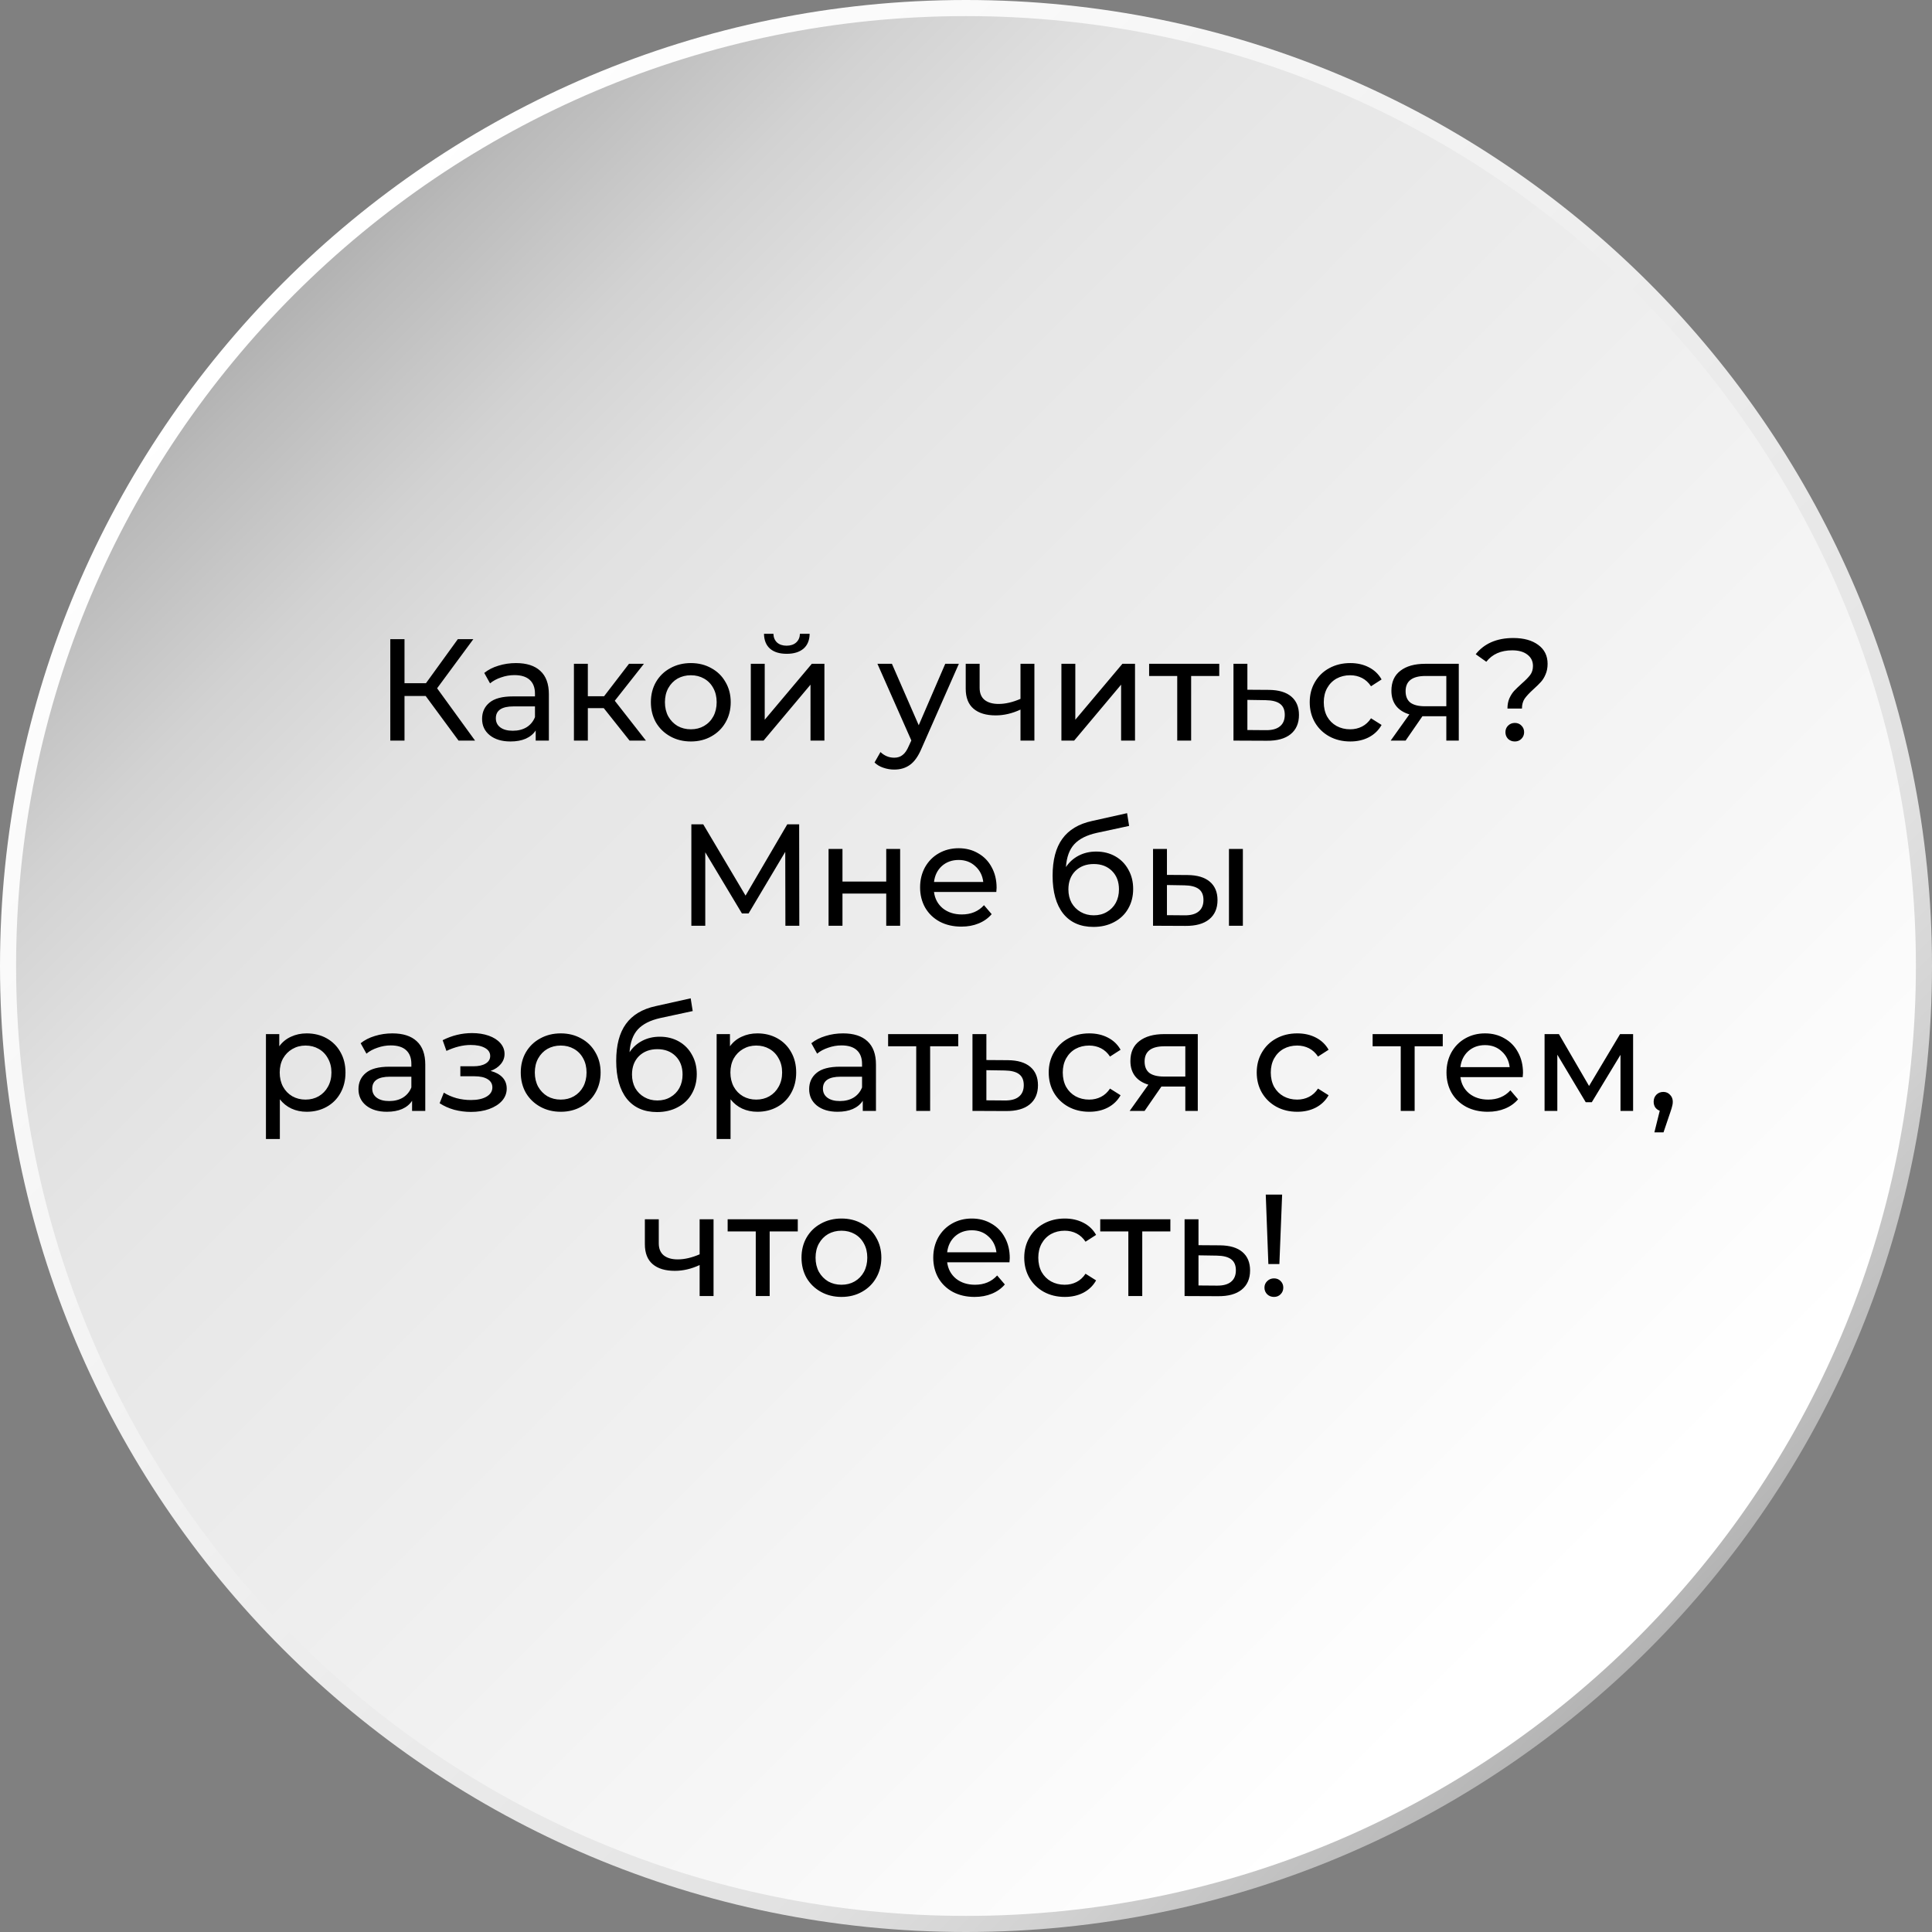
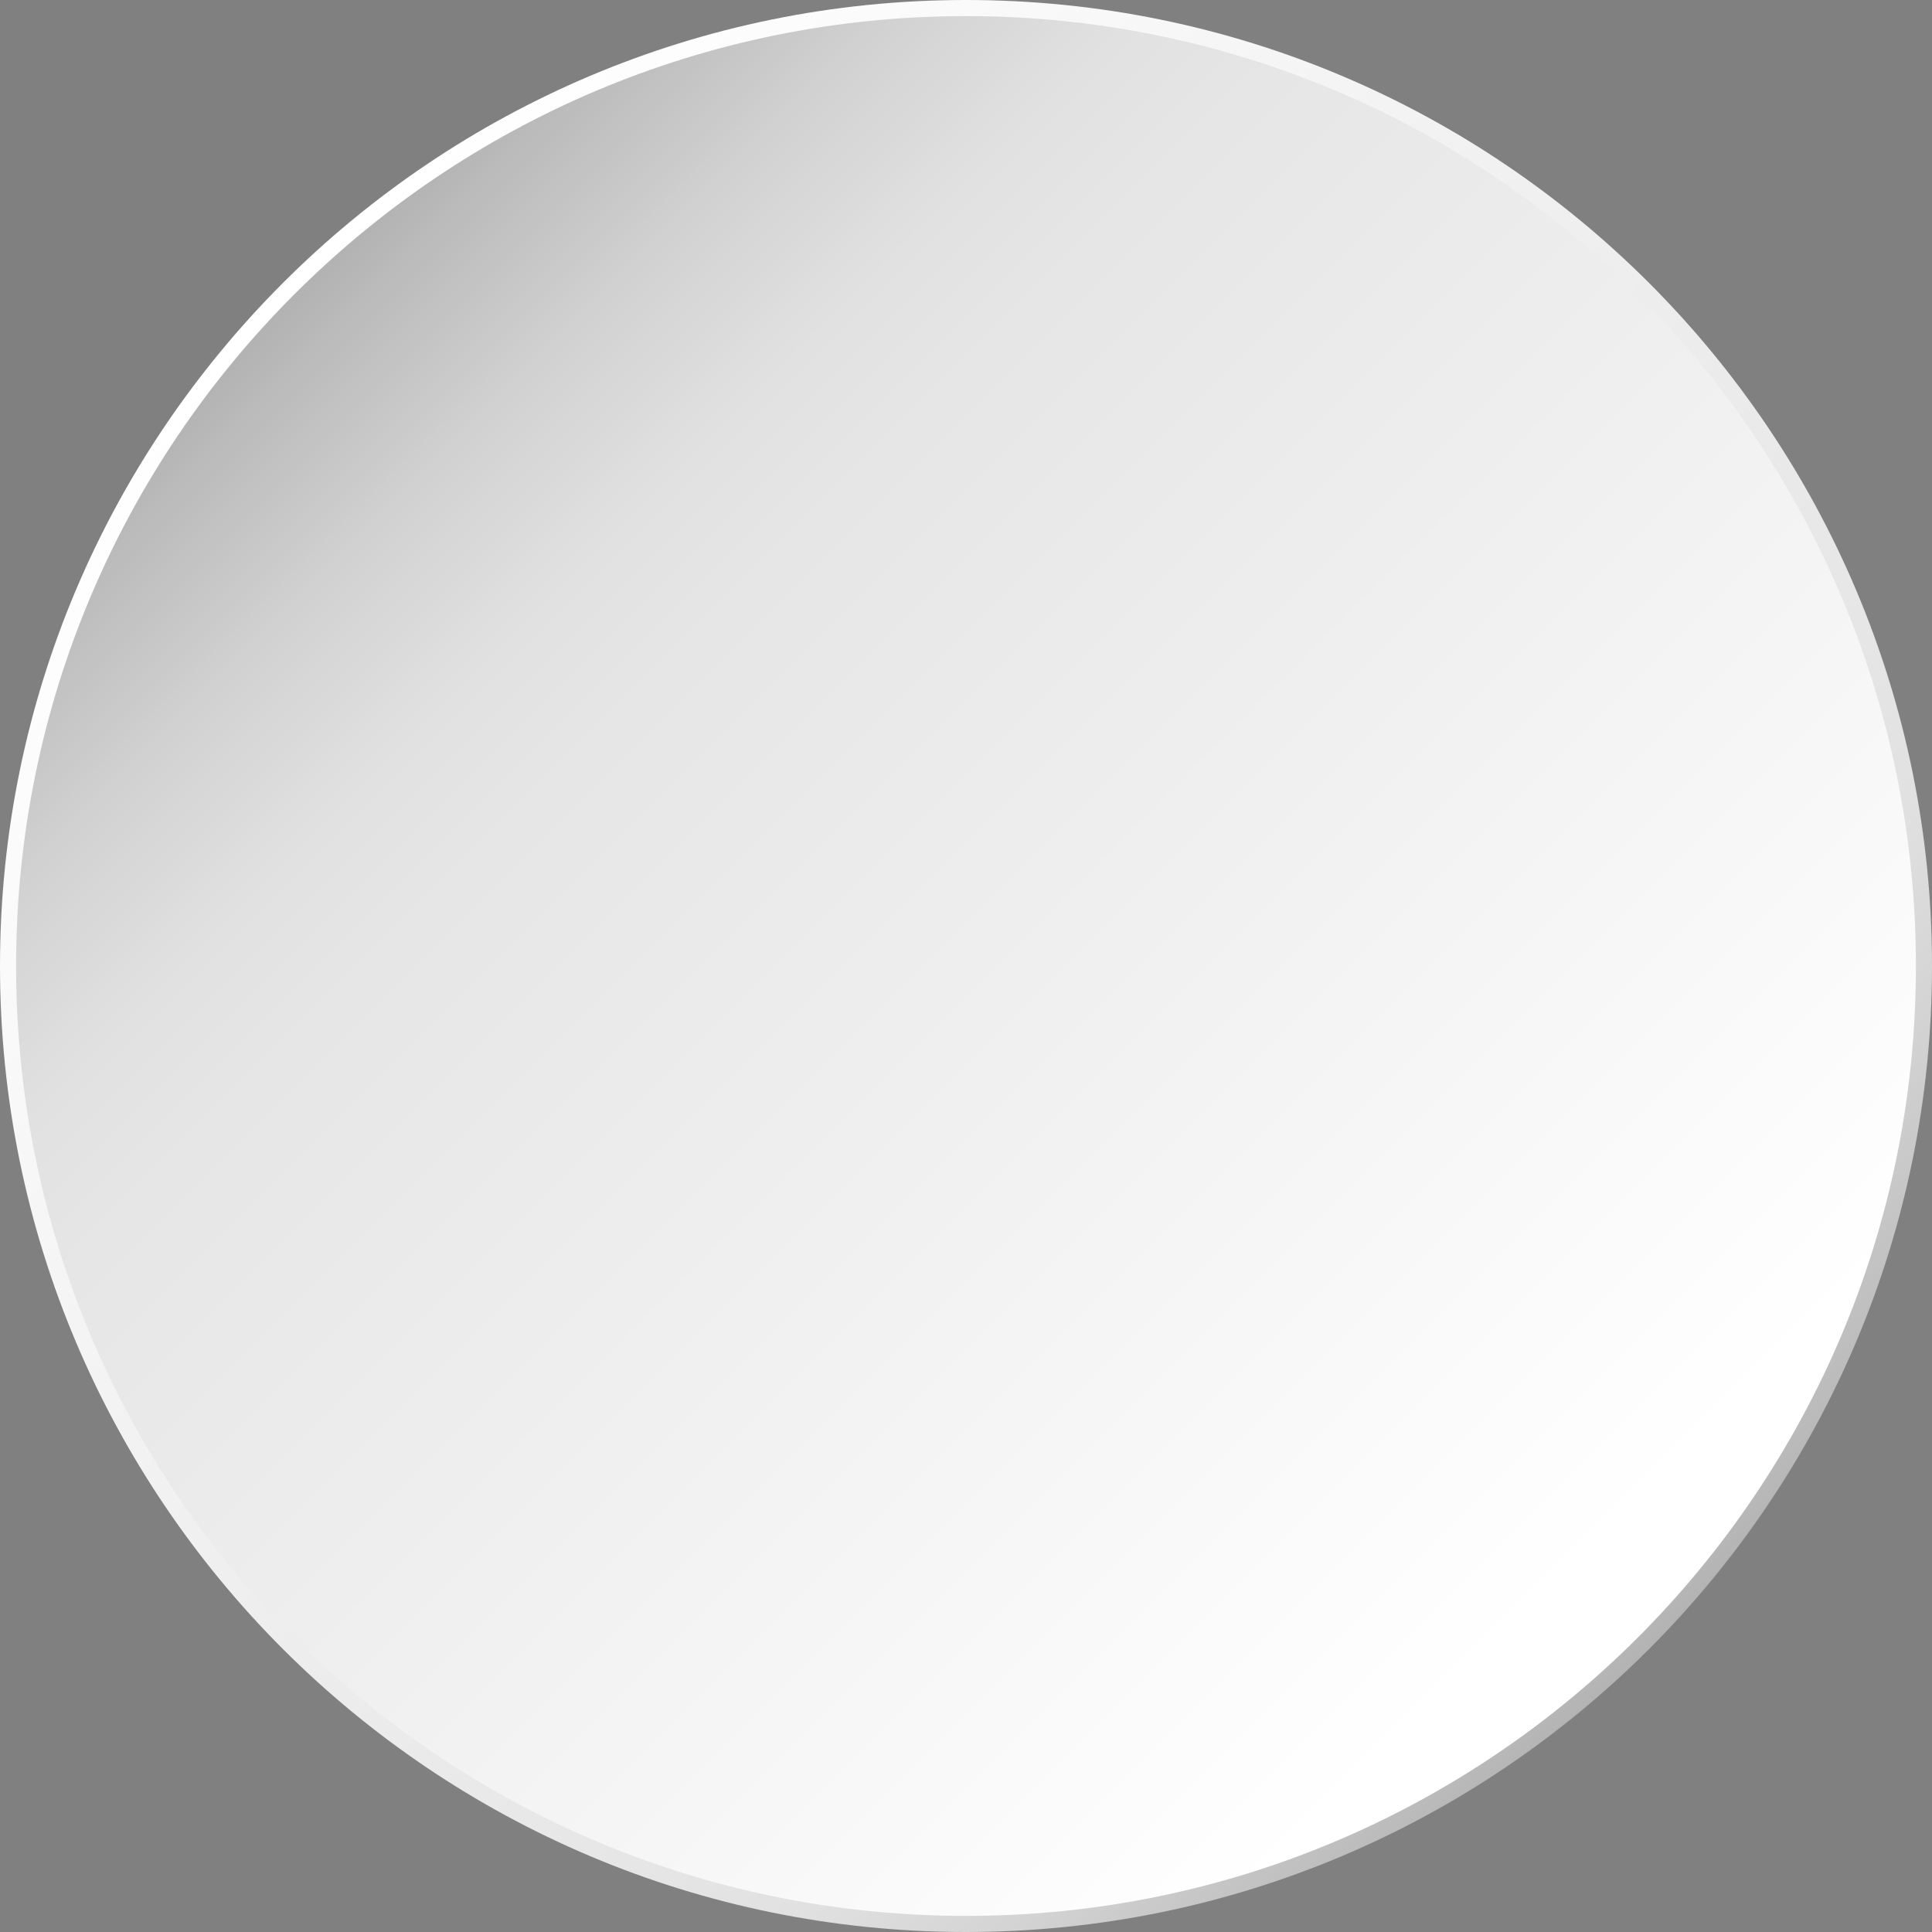
<svg xmlns="http://www.w3.org/2000/svg" width="240" height="240" viewBox="0 0 240 240" fill="none">
  <rect x="0" y="0" width="240" height="240" fill="#808080" stroke="none" />
  <path d="M120 240C186.274 240 240 186.274 240 120C240 53.726 186.274 0 120 0C53.726 0 0 53.726 0 120C0 186.274 53.726 240 120 240Z" fill="url(#paint0_linear_630_473)" />
  <path d="M120 238C185.17 238 238 185.17 238 120C238 54.83 185.17 2 120 2C54.83 2 2 54.83 2 120C2 185.17 54.83 238 120 238Z" fill="url(#paint1_linear_630_473)" />
-   <path d="M52.877 86.456H50.249V92H48.485V79.4H50.249V84.872H52.913L56.873 79.4H58.799L54.299 85.502L59.015 92H56.963L52.877 86.456ZM64.097 82.37C65.418 82.37 66.425 82.694 67.121 83.342C67.829 83.99 68.183 84.956 68.183 86.24V92H66.546V90.74C66.257 91.184 65.844 91.526 65.303 91.766C64.775 91.994 64.145 92.108 63.413 92.108C62.346 92.108 61.487 91.85 60.84 91.334C60.203 90.818 59.886 90.14 59.886 89.3C59.886 88.46 60.191 87.788 60.803 87.284C61.416 86.768 62.388 86.51 63.719 86.51H66.456V86.168C66.456 85.424 66.24 84.854 65.808 84.458C65.376 84.062 64.74 83.864 63.9 83.864C63.336 83.864 62.783 83.96 62.243 84.152C61.703 84.332 61.248 84.578 60.876 84.89L60.156 83.594C60.648 83.198 61.236 82.898 61.919 82.694C62.603 82.478 63.33 82.37 64.097 82.37ZM63.702 90.776C64.362 90.776 64.931 90.632 65.412 90.344C65.891 90.044 66.24 89.624 66.456 89.084V87.752H63.791C62.328 87.752 61.596 88.244 61.596 89.228C61.596 89.708 61.782 90.086 62.154 90.362C62.526 90.638 63.041 90.776 63.702 90.776ZM75.003 87.968H73.023V92H71.295V82.46H73.023V86.492H75.039L78.135 82.46H79.989L76.371 87.05L80.241 92H78.207L75.003 87.968ZM85.823 92.108C84.874 92.108 84.022 91.898 83.266 91.478C82.51 91.058 81.916 90.482 81.484 89.75C81.064 89.006 80.855 88.166 80.855 87.23C80.855 86.294 81.064 85.46 81.484 84.728C81.916 83.984 82.51 83.408 83.266 83C84.022 82.58 84.874 82.37 85.823 82.37C86.77 82.37 87.617 82.58 88.361 83C89.117 83.408 89.704 83.984 90.124 84.728C90.556 85.46 90.772 86.294 90.772 87.23C90.772 88.166 90.556 89.006 90.124 89.75C89.704 90.482 89.117 91.058 88.361 91.478C87.617 91.898 86.77 92.108 85.823 92.108ZM85.823 90.596C86.434 90.596 86.981 90.458 87.46 90.182C87.953 89.894 88.337 89.498 88.612 88.994C88.888 88.478 89.026 87.89 89.026 87.23C89.026 86.57 88.888 85.988 88.612 85.484C88.337 84.968 87.953 84.572 87.46 84.296C86.981 84.02 86.434 83.882 85.823 83.882C85.21 83.882 84.659 84.02 84.166 84.296C83.686 84.572 83.302 84.968 83.014 85.484C82.739 85.988 82.6 86.57 82.6 87.23C82.6 87.89 82.739 88.478 83.014 88.994C83.302 89.498 83.686 89.894 84.166 90.182C84.659 90.458 85.21 90.596 85.823 90.596ZM93.268 82.46H94.996V89.408L100.846 82.46H102.412V92H100.684V85.052L94.852 92H93.268V82.46ZM97.732 81.218C96.844 81.218 96.154 81.008 95.662 80.588C95.17 80.156 94.918 79.538 94.906 78.734H96.076C96.088 79.178 96.238 79.538 96.526 79.814C96.826 80.078 97.222 80.21 97.714 80.21C98.206 80.21 98.602 80.078 98.902 79.814C99.202 79.538 99.358 79.178 99.37 78.734H100.576C100.564 79.538 100.306 80.156 99.802 80.588C99.298 81.008 98.608 81.218 97.732 81.218ZM119.114 82.46L114.488 92.954C114.08 93.926 113.6 94.61 113.048 95.006C112.508 95.402 111.854 95.6 111.086 95.6C110.618 95.6 110.162 95.522 109.718 95.366C109.286 95.222 108.926 95.006 108.638 94.718L109.376 93.422C109.868 93.89 110.438 94.124 111.086 94.124C111.506 94.124 111.854 94.01 112.13 93.782C112.418 93.566 112.676 93.188 112.904 92.648L113.21 91.982L108.998 82.46H110.798L114.128 90.092L117.422 82.46H119.114ZM128.497 82.46V92H126.769V88.148C125.737 88.628 124.711 88.868 123.691 88.868C122.503 88.868 121.585 88.592 120.937 88.04C120.289 87.488 119.965 86.66 119.965 85.556V82.46H121.693V85.448C121.693 86.108 121.897 86.606 122.305 86.942C122.725 87.278 123.307 87.446 124.051 87.446C124.891 87.446 125.797 87.236 126.769 86.816V82.46H128.497ZM131.852 82.46H133.58V89.408L139.43 82.46H140.996V92H139.268V85.052L133.436 92H131.852V82.46ZM151.46 83.972H147.968V92H146.24V83.972H142.748V82.46H151.46V83.972ZM157.637 85.7C158.849 85.712 159.773 85.988 160.409 86.528C161.045 87.068 161.363 87.83 161.363 88.814C161.363 89.846 161.015 90.644 160.319 91.208C159.635 91.76 158.651 92.03 157.367 92.018L153.227 92V82.46H154.955V85.682L157.637 85.7ZM157.223 90.704C158.003 90.716 158.591 90.56 158.987 90.236C159.395 89.912 159.599 89.432 159.599 88.796C159.599 88.172 159.401 87.716 159.005 87.428C158.621 87.14 158.027 86.99 157.223 86.978L154.955 86.942V90.686L157.223 90.704ZM167.738 92.108C166.766 92.108 165.896 91.898 165.128 91.478C164.372 91.058 163.778 90.482 163.346 89.75C162.914 89.006 162.698 88.166 162.698 87.23C162.698 86.294 162.914 85.46 163.346 84.728C163.778 83.984 164.372 83.408 165.128 83C165.896 82.58 166.766 82.37 167.738 82.37C168.602 82.37 169.37 82.544 170.042 82.892C170.726 83.24 171.254 83.744 171.626 84.404L170.312 85.25C170.012 84.794 169.64 84.452 169.196 84.224C168.752 83.996 168.26 83.882 167.72 83.882C167.096 83.882 166.532 84.02 166.028 84.296C165.536 84.572 165.146 84.968 164.858 85.484C164.582 85.988 164.444 86.57 164.444 87.23C164.444 87.902 164.582 88.496 164.858 89.012C165.146 89.516 165.536 89.906 166.028 90.182C166.532 90.458 167.096 90.596 167.72 90.596C168.26 90.596 168.752 90.482 169.196 90.254C169.64 90.026 170.012 89.684 170.312 89.228L171.626 90.056C171.254 90.716 170.726 91.226 170.042 91.586C169.37 91.934 168.602 92.108 167.738 92.108ZM181.215 82.46V92H179.667V88.976H176.895H176.697L174.609 92H172.755L175.077 88.742C174.357 88.526 173.805 88.172 173.421 87.68C173.037 87.176 172.845 86.552 172.845 85.808C172.845 84.716 173.217 83.888 173.961 83.324C174.705 82.748 175.731 82.46 177.039 82.46H181.215ZM174.609 85.862C174.609 86.498 174.807 86.972 175.203 87.284C175.611 87.584 176.217 87.734 177.021 87.734H179.667V83.972H177.093C175.437 83.972 174.609 84.602 174.609 85.862ZM187.262 88.022C187.262 87.542 187.34 87.122 187.496 86.762C187.664 86.39 187.862 86.078 188.09 85.826C188.33 85.574 188.642 85.274 189.026 84.926C189.506 84.506 189.86 84.146 190.088 83.846C190.316 83.534 190.43 83.162 190.43 82.73C190.43 82.142 190.202 81.674 189.746 81.326C189.29 80.966 188.66 80.786 187.856 80.786C186.452 80.786 185.378 81.26 184.634 82.208L183.32 81.272C183.824 80.624 184.466 80.126 185.246 79.778C186.038 79.43 186.95 79.256 187.982 79.256C189.29 79.256 190.328 79.544 191.096 80.12C191.864 80.684 192.248 81.464 192.248 82.46C192.248 82.952 192.164 83.39 191.996 83.774C191.84 84.146 191.648 84.458 191.42 84.71C191.192 84.962 190.886 85.262 190.502 85.61C190.01 86.054 189.644 86.444 189.404 86.78C189.176 87.116 189.062 87.53 189.062 88.022H187.262ZM188.18 92.108C187.844 92.108 187.562 92 187.334 91.784C187.118 91.556 187.01 91.28 187.01 90.956C187.01 90.632 187.118 90.362 187.334 90.146C187.562 89.918 187.844 89.804 188.18 89.804C188.516 89.804 188.792 89.918 189.008 90.146C189.224 90.362 189.332 90.632 189.332 90.956C189.332 91.28 189.218 91.556 188.99 91.784C188.774 92 188.504 92.108 188.18 92.108ZM97.565 115L97.547 105.82L92.993 113.47H92.165L87.611 105.874V115H85.883V102.4H87.359L92.615 111.256L97.799 102.4H99.275L99.293 115H97.565ZM102.927 105.46H104.655V109.51H110.091V105.46H111.819V115H110.091V111.004H104.655V115H102.927V105.46ZM123.801 110.284C123.801 110.416 123.789 110.59 123.765 110.806H116.025C116.133 111.646 116.499 112.324 117.123 112.84C117.759 113.344 118.545 113.596 119.481 113.596C120.621 113.596 121.539 113.212 122.235 112.444L123.189 113.56C122.757 114.064 122.217 114.448 121.569 114.712C120.933 114.976 120.219 115.108 119.427 115.108C118.419 115.108 117.525 114.904 116.745 114.496C115.965 114.076 115.359 113.494 114.927 112.75C114.507 112.006 114.297 111.166 114.297 110.23C114.297 109.306 114.501 108.472 114.909 107.728C115.329 106.984 115.899 106.408 116.619 106C117.351 105.58 118.173 105.37 119.085 105.37C119.997 105.37 120.807 105.58 121.515 106C122.235 106.408 122.793 106.984 123.189 107.728C123.597 108.472 123.801 109.324 123.801 110.284ZM119.085 106.828C118.257 106.828 117.561 107.08 116.997 107.584C116.445 108.088 116.121 108.748 116.025 109.564H122.145C122.049 108.76 121.719 108.106 121.155 107.602C120.603 107.086 119.913 106.828 119.085 106.828ZM136.176 105.784C137.064 105.784 137.856 105.982 138.552 106.378C139.248 106.774 139.788 107.326 140.172 108.034C140.568 108.73 140.766 109.528 140.766 110.428C140.766 111.352 140.556 112.174 140.136 112.894C139.728 113.602 139.146 114.154 138.39 114.55C137.646 114.946 136.794 115.144 135.834 115.144C134.214 115.144 132.96 114.592 132.072 113.488C131.196 112.372 130.758 110.806 130.758 108.79C130.758 106.834 131.16 105.304 131.964 104.2C132.768 103.084 133.998 102.346 135.654 101.986L140.01 101.014L140.262 102.598L136.248 103.462C135 103.738 134.07 104.206 133.458 104.866C132.846 105.526 132.498 106.474 132.414 107.71C132.822 107.098 133.35 106.624 133.998 106.288C134.646 105.952 135.372 105.784 136.176 105.784ZM135.87 113.704C136.482 113.704 137.022 113.566 137.49 113.29C137.97 113.014 138.342 112.636 138.606 112.156C138.87 111.664 139.002 111.106 139.002 110.482C139.002 109.534 138.714 108.772 138.138 108.196C137.562 107.62 136.806 107.332 135.87 107.332C134.934 107.332 134.172 107.62 133.584 108.196C133.008 108.772 132.72 109.534 132.72 110.482C132.72 111.106 132.852 111.664 133.116 112.156C133.392 112.636 133.77 113.014 134.25 113.29C134.73 113.566 135.27 113.704 135.87 113.704ZM147.536 108.7C148.736 108.712 149.654 108.988 150.29 109.528C150.926 110.068 151.244 110.83 151.244 111.814C151.244 112.846 150.896 113.644 150.2 114.208C149.516 114.76 148.532 115.03 147.248 115.018L143.234 115V105.46H144.962V108.682L147.536 108.7ZM152.666 105.46H154.394V115H152.666V105.46ZM147.122 113.704C147.902 113.716 148.49 113.56 148.886 113.236C149.294 112.912 149.498 112.432 149.498 111.796C149.498 111.172 149.3 110.716 148.904 110.428C148.508 110.14 147.914 109.99 147.122 109.978L144.962 109.942V113.686L147.122 113.704ZM38.094 128.37C39.018 128.37 39.846 128.574 40.578 128.982C41.31 129.39 41.88 129.96 42.288 130.692C42.708 131.424 42.918 132.27 42.918 133.23C42.918 134.19 42.708 135.042 42.288 135.786C41.88 136.518 41.31 137.088 40.578 137.496C39.846 137.904 39.018 138.108 38.094 138.108C37.41 138.108 36.78 137.976 36.204 137.712C35.64 137.448 35.16 137.064 34.764 136.56V141.492H33.036V128.46H34.692V129.972C35.076 129.444 35.562 129.048 36.15 128.784C36.738 128.508 37.386 128.37 38.094 128.37ZM37.95 136.596C38.562 136.596 39.108 136.458 39.588 136.182C40.08 135.894 40.464 135.498 40.74 134.994C41.028 134.478 41.172 133.89 41.172 133.23C41.172 132.57 41.028 131.988 40.74 131.484C40.464 130.968 40.08 130.572 39.588 130.296C39.108 130.02 38.562 129.882 37.95 129.882C37.35 129.882 36.804 130.026 36.312 130.314C35.832 130.59 35.448 130.98 35.16 131.484C34.884 131.988 34.746 132.57 34.746 133.23C34.746 133.89 34.884 134.478 35.16 134.994C35.436 135.498 35.82 135.894 36.312 136.182C36.804 136.458 37.35 136.596 37.95 136.596ZM48.743 128.37C50.063 128.37 51.071 128.694 51.767 129.342C52.475 129.99 52.829 130.956 52.829 132.24V138H51.191V136.74C50.903 137.184 50.489 137.526 49.949 137.766C49.421 137.994 48.791 138.108 48.059 138.108C46.991 138.108 46.133 137.85 45.485 137.334C44.849 136.818 44.531 136.14 44.531 135.3C44.531 134.46 44.837 133.788 45.449 133.284C46.061 132.768 47.033 132.51 48.365 132.51H51.101V132.168C51.101 131.424 50.885 130.854 50.453 130.458C50.021 130.062 49.385 129.864 48.545 129.864C47.981 129.864 47.429 129.96 46.889 130.152C46.349 130.332 45.893 130.578 45.521 130.89L44.801 129.594C45.293 129.198 45.881 128.898 46.565 128.694C47.249 128.478 47.975 128.37 48.743 128.37ZM48.347 136.776C49.007 136.776 49.577 136.632 50.057 136.344C50.537 136.044 50.885 135.624 51.101 135.084V133.752H48.437C46.973 133.752 46.241 134.244 46.241 135.228C46.241 135.708 46.427 136.086 46.799 136.362C47.171 136.638 47.687 136.776 48.347 136.776ZM60.948 133.032C61.584 133.2 62.076 133.47 62.424 133.842C62.772 134.214 62.946 134.676 62.946 135.228C62.946 135.792 62.754 136.296 62.37 136.74C61.986 137.172 61.452 137.514 60.768 137.766C60.096 138.006 59.34 138.126 58.5 138.126C57.792 138.126 57.096 138.036 56.412 137.856C55.74 137.664 55.14 137.394 54.612 137.046L55.134 135.732C55.59 136.02 56.112 136.248 56.7 136.416C57.288 136.572 57.882 136.65 58.482 136.65C59.298 136.65 59.946 136.512 60.426 136.236C60.918 135.948 61.164 135.564 61.164 135.084C61.164 134.64 60.966 134.298 60.57 134.058C60.186 133.818 59.64 133.698 58.932 133.698H57.186V132.456H58.806C59.454 132.456 59.964 132.342 60.336 132.114C60.708 131.886 60.894 131.574 60.894 131.178C60.894 130.746 60.672 130.41 60.228 130.17C59.796 129.93 59.208 129.81 58.464 129.81C57.516 129.81 56.514 130.056 55.458 130.548L54.99 129.216C56.154 128.628 57.372 128.334 58.644 128.334C59.412 128.334 60.102 128.442 60.714 128.658C61.326 128.874 61.806 129.18 62.154 129.576C62.502 129.972 62.676 130.422 62.676 130.926C62.676 131.394 62.52 131.814 62.208 132.186C61.896 132.558 61.476 132.84 60.948 133.032ZM69.659 138.108C68.711 138.108 67.859 137.898 67.103 137.478C66.347 137.058 65.753 136.482 65.321 135.75C64.901 135.006 64.691 134.166 64.691 133.23C64.691 132.294 64.901 131.46 65.321 130.728C65.753 129.984 66.347 129.408 67.103 129C67.859 128.58 68.711 128.37 69.659 128.37C70.607 128.37 71.453 128.58 72.197 129C72.953 129.408 73.541 129.984 73.961 130.728C74.393 131.46 74.609 132.294 74.609 133.23C74.609 134.166 74.393 135.006 73.961 135.75C73.541 136.482 72.953 137.058 72.197 137.478C71.453 137.898 70.607 138.108 69.659 138.108ZM69.659 136.596C70.271 136.596 70.817 136.458 71.297 136.182C71.789 135.894 72.173 135.498 72.449 134.994C72.725 134.478 72.863 133.89 72.863 133.23C72.863 132.57 72.725 131.988 72.449 131.484C72.173 130.968 71.789 130.572 71.297 130.296C70.817 130.02 70.271 129.882 69.659 129.882C69.047 129.882 68.495 130.02 68.003 130.296C67.523 130.572 67.139 130.968 66.851 131.484C66.575 131.988 66.437 132.57 66.437 133.23C66.437 133.89 66.575 134.478 66.851 134.994C67.139 135.498 67.523 135.894 68.003 136.182C68.495 136.458 69.047 136.596 69.659 136.596ZM81.965 128.784C82.853 128.784 83.645 128.982 84.341 129.378C85.037 129.774 85.577 130.326 85.961 131.034C86.357 131.73 86.555 132.528 86.555 133.428C86.555 134.352 86.345 135.174 85.925 135.894C85.517 136.602 84.935 137.154 84.179 137.55C83.435 137.946 82.583 138.144 81.623 138.144C80.003 138.144 78.749 137.592 77.861 136.488C76.985 135.372 76.547 133.806 76.547 131.79C76.547 129.834 76.949 128.304 77.753 127.2C78.557 126.084 79.787 125.346 81.443 124.986L85.799 124.014L86.051 125.598L82.037 126.462C80.789 126.738 79.859 127.206 79.247 127.866C78.635 128.526 78.287 129.474 78.203 130.71C78.611 130.098 79.139 129.624 79.787 129.288C80.435 128.952 81.161 128.784 81.965 128.784ZM81.659 136.704C82.271 136.704 82.811 136.566 83.279 136.29C83.759 136.014 84.131 135.636 84.395 135.156C84.659 134.664 84.791 134.106 84.791 133.482C84.791 132.534 84.503 131.772 83.927 131.196C83.351 130.62 82.595 130.332 81.659 130.332C80.723 130.332 79.961 130.62 79.373 131.196C78.797 131.772 78.509 132.534 78.509 133.482C78.509 134.106 78.641 134.664 78.905 135.156C79.181 135.636 79.559 136.014 80.039 136.29C80.519 136.566 81.059 136.704 81.659 136.704ZM94.081 128.37C95.005 128.37 95.833 128.574 96.565 128.982C97.297 129.39 97.867 129.96 98.275 130.692C98.695 131.424 98.905 132.27 98.905 133.23C98.905 134.19 98.695 135.042 98.275 135.786C97.867 136.518 97.297 137.088 96.565 137.496C95.833 137.904 95.005 138.108 94.081 138.108C93.397 138.108 92.767 137.976 92.191 137.712C91.627 137.448 91.147 137.064 90.751 136.56V141.492H89.023V128.46H90.679V129.972C91.063 129.444 91.549 129.048 92.137 128.784C92.725 128.508 93.373 128.37 94.081 128.37ZM93.937 136.596C94.549 136.596 95.095 136.458 95.575 136.182C96.067 135.894 96.451 135.498 96.727 134.994C97.015 134.478 97.159 133.89 97.159 133.23C97.159 132.57 97.015 131.988 96.727 131.484C96.451 130.968 96.067 130.572 95.575 130.296C95.095 130.02 94.549 129.882 93.937 129.882C93.337 129.882 92.791 130.026 92.299 130.314C91.819 130.59 91.435 130.98 91.147 131.484C90.871 131.988 90.733 132.57 90.733 133.23C90.733 133.89 90.871 134.478 91.147 134.994C91.423 135.498 91.807 135.894 92.299 136.182C92.791 136.458 93.337 136.596 93.937 136.596ZM104.729 128.37C106.049 128.37 107.057 128.694 107.753 129.342C108.461 129.99 108.815 130.956 108.815 132.24V138H107.177V136.74C106.889 137.184 106.475 137.526 105.935 137.766C105.407 137.994 104.777 138.108 104.045 138.108C102.977 138.108 102.119 137.85 101.471 137.334C100.835 136.818 100.517 136.14 100.517 135.3C100.517 134.46 100.823 133.788 101.435 133.284C102.047 132.768 103.019 132.51 104.351 132.51H107.087V132.168C107.087 131.424 106.871 130.854 106.439 130.458C106.007 130.062 105.371 129.864 104.531 129.864C103.967 129.864 103.415 129.96 102.875 130.152C102.335 130.332 101.879 130.578 101.507 130.89L100.787 129.594C101.279 129.198 101.867 128.898 102.551 128.694C103.235 128.478 103.961 128.37 104.729 128.37ZM104.333 136.776C104.993 136.776 105.563 136.632 106.043 136.344C106.523 136.044 106.871 135.624 107.087 135.084V133.752H104.423C102.959 133.752 102.227 134.244 102.227 135.228C102.227 135.708 102.413 136.086 102.785 136.362C103.157 136.638 103.673 136.776 104.333 136.776ZM119.037 129.972H115.545V138H113.817V129.972H110.325V128.46H119.037V129.972ZM125.214 131.7C126.426 131.712 127.35 131.988 127.986 132.528C128.622 133.068 128.94 133.83 128.94 134.814C128.94 135.846 128.592 136.644 127.896 137.208C127.212 137.76 126.228 138.03 124.944 138.018L120.804 138V128.46H122.532V131.682L125.214 131.7ZM124.8 136.704C125.58 136.716 126.168 136.56 126.564 136.236C126.972 135.912 127.176 135.432 127.176 134.796C127.176 134.172 126.978 133.716 126.582 133.428C126.198 133.14 125.604 132.99 124.8 132.978L122.532 132.942V136.686L124.8 136.704ZM135.315 138.108C134.343 138.108 133.473 137.898 132.705 137.478C131.949 137.058 131.355 136.482 130.923 135.75C130.491 135.006 130.275 134.166 130.275 133.23C130.275 132.294 130.491 131.46 130.923 130.728C131.355 129.984 131.949 129.408 132.705 129C133.473 128.58 134.343 128.37 135.315 128.37C136.179 128.37 136.947 128.544 137.619 128.892C138.303 129.24 138.831 129.744 139.203 130.404L137.889 131.25C137.589 130.794 137.217 130.452 136.773 130.224C136.329 129.996 135.837 129.882 135.297 129.882C134.673 129.882 134.109 130.02 133.605 130.296C133.113 130.572 132.723 130.968 132.435 131.484C132.159 131.988 132.021 132.57 132.021 133.23C132.021 133.902 132.159 134.496 132.435 135.012C132.723 135.516 133.113 135.906 133.605 136.182C134.109 136.458 134.673 136.596 135.297 136.596C135.837 136.596 136.329 136.482 136.773 136.254C137.217 136.026 137.589 135.684 137.889 135.228L139.203 136.056C138.831 136.716 138.303 137.226 137.619 137.586C136.947 137.934 136.179 138.108 135.315 138.108ZM148.792 128.46V138H147.244V134.976H144.472H144.274L142.186 138H140.332L142.654 134.742C141.934 134.526 141.382 134.172 140.998 133.68C140.614 133.176 140.422 132.552 140.422 131.808C140.422 130.716 140.794 129.888 141.538 129.324C142.282 128.748 143.308 128.46 144.616 128.46H148.792ZM142.186 131.862C142.186 132.498 142.384 132.972 142.78 133.284C143.188 133.584 143.794 133.734 144.598 133.734H147.244V129.972H144.67C143.014 129.972 142.186 130.602 142.186 131.862ZM161.155 138.108C160.183 138.108 159.313 137.898 158.545 137.478C157.789 137.058 157.195 136.482 156.763 135.75C156.331 135.006 156.115 134.166 156.115 133.23C156.115 132.294 156.331 131.46 156.763 130.728C157.195 129.984 157.789 129.408 158.545 129C159.313 128.58 160.183 128.37 161.155 128.37C162.019 128.37 162.787 128.544 163.459 128.892C164.143 129.24 164.671 129.744 165.043 130.404L163.729 131.25C163.429 130.794 163.057 130.452 162.613 130.224C162.169 129.996 161.677 129.882 161.137 129.882C160.513 129.882 159.949 130.02 159.445 130.296C158.953 130.572 158.563 130.968 158.275 131.484C157.999 131.988 157.861 132.57 157.861 133.23C157.861 133.902 157.999 134.496 158.275 135.012C158.563 135.516 158.953 135.906 159.445 136.182C159.949 136.458 160.513 136.596 161.137 136.596C161.677 136.596 162.169 136.482 162.613 136.254C163.057 136.026 163.429 135.684 163.729 135.228L165.043 136.056C164.671 136.716 164.143 137.226 163.459 137.586C162.787 137.934 162.019 138.108 161.155 138.108ZM179.224 129.972H175.732V138H174.004V129.972H170.512V128.46H179.224V129.972ZM189.192 133.284C189.192 133.416 189.18 133.59 189.156 133.806H181.416C181.524 134.646 181.89 135.324 182.514 135.84C183.15 136.344 183.936 136.596 184.872 136.596C186.012 136.596 186.93 136.212 187.626 135.444L188.58 136.56C188.148 137.064 187.608 137.448 186.96 137.712C186.324 137.976 185.61 138.108 184.818 138.108C183.81 138.108 182.916 137.904 182.136 137.496C181.356 137.076 180.75 136.494 180.318 135.75C179.898 135.006 179.688 134.166 179.688 133.23C179.688 132.306 179.892 131.472 180.3 130.728C180.72 129.984 181.29 129.408 182.01 129C182.742 128.58 183.564 128.37 184.476 128.37C185.388 128.37 186.198 128.58 186.906 129C187.626 129.408 188.184 129.984 188.58 130.728C188.988 131.472 189.192 132.324 189.192 133.284ZM184.476 129.828C183.648 129.828 182.952 130.08 182.388 130.584C181.836 131.088 181.512 131.748 181.416 132.564H187.536C187.44 131.76 187.11 131.106 186.546 130.602C185.994 130.086 185.304 129.828 184.476 129.828ZM202.87 128.46V138H201.304V131.034L197.74 136.92H196.984L193.456 131.016V138H191.872V128.46H193.654L197.398 134.904L201.25 128.46H202.87ZM206.63 135.642C206.966 135.642 207.242 135.762 207.458 136.002C207.686 136.23 207.8 136.518 207.8 136.866C207.8 137.046 207.776 137.22 207.728 137.388C207.692 137.556 207.614 137.814 207.494 138.162L206.648 140.664H205.514L206.18 137.982C205.952 137.898 205.766 137.76 205.622 137.568C205.49 137.364 205.424 137.13 205.424 136.866C205.424 136.506 205.538 136.212 205.766 135.984C205.994 135.756 206.282 135.642 206.63 135.642ZM88.639 151.46V161H86.911V157.148C85.879 157.628 84.853 157.868 83.833 157.868C82.645 157.868 81.727 157.592 81.079 157.04C80.431 156.488 80.107 155.66 80.107 154.556V151.46H81.835V154.448C81.835 155.108 82.039 155.606 82.447 155.942C82.867 156.278 83.449 156.446 84.193 156.446C85.033 156.446 85.939 156.236 86.911 155.816V151.46H88.639ZM99.103 152.972H95.611V161H93.883V152.972H90.391V151.46H99.103V152.972ZM104.534 161.108C103.586 161.108 102.734 160.898 101.978 160.478C101.222 160.058 100.628 159.482 100.196 158.75C99.776 158.006 99.566 157.166 99.566 156.23C99.566 155.294 99.776 154.46 100.196 153.728C100.628 152.984 101.222 152.408 101.978 152C102.734 151.58 103.586 151.37 104.534 151.37C105.482 151.37 106.328 151.58 107.072 152C107.828 152.408 108.416 152.984 108.836 153.728C109.268 154.46 109.484 155.294 109.484 156.23C109.484 157.166 109.268 158.006 108.836 158.75C108.416 159.482 107.828 160.058 107.072 160.478C106.328 160.898 105.482 161.108 104.534 161.108ZM104.534 159.596C105.146 159.596 105.692 159.458 106.172 159.182C106.664 158.894 107.048 158.498 107.324 157.994C107.6 157.478 107.738 156.89 107.738 156.23C107.738 155.57 107.6 154.988 107.324 154.484C107.048 153.968 106.664 153.572 106.172 153.296C105.692 153.02 105.146 152.882 104.534 152.882C103.922 152.882 103.37 153.02 102.878 153.296C102.398 153.572 102.014 153.968 101.726 154.484C101.45 154.988 101.312 155.57 101.312 156.23C101.312 156.89 101.45 157.478 101.726 157.994C102.014 158.498 102.398 158.894 102.878 159.182C103.37 159.458 103.922 159.596 104.534 159.596ZM125.436 156.284C125.436 156.416 125.424 156.59 125.4 156.806H117.66C117.768 157.646 118.134 158.324 118.758 158.84C119.394 159.344 120.18 159.596 121.116 159.596C122.256 159.596 123.174 159.212 123.87 158.444L124.824 159.56C124.392 160.064 123.852 160.448 123.204 160.712C122.568 160.976 121.854 161.108 121.062 161.108C120.054 161.108 119.16 160.904 118.38 160.496C117.6 160.076 116.994 159.494 116.562 158.75C116.142 158.006 115.932 157.166 115.932 156.23C115.932 155.306 116.136 154.472 116.544 153.728C116.964 152.984 117.534 152.408 118.254 152C118.986 151.58 119.808 151.37 120.72 151.37C121.632 151.37 122.442 151.58 123.15 152C123.87 152.408 124.428 152.984 124.824 153.728C125.232 154.472 125.436 155.324 125.436 156.284ZM120.72 152.828C119.892 152.828 119.196 153.08 118.632 153.584C118.08 154.088 117.756 154.748 117.66 155.564H123.78C123.684 154.76 123.354 154.106 122.79 153.602C122.238 153.086 121.548 152.828 120.72 152.828ZM132.274 161.108C131.302 161.108 130.432 160.898 129.664 160.478C128.908 160.058 128.314 159.482 127.882 158.75C127.45 158.006 127.234 157.166 127.234 156.23C127.234 155.294 127.45 154.46 127.882 153.728C128.314 152.984 128.908 152.408 129.664 152C130.432 151.58 131.302 151.37 132.274 151.37C133.138 151.37 133.906 151.544 134.578 151.892C135.262 152.24 135.79 152.744 136.162 153.404L134.848 154.25C134.548 153.794 134.176 153.452 133.732 153.224C133.288 152.996 132.796 152.882 132.256 152.882C131.632 152.882 131.068 153.02 130.564 153.296C130.072 153.572 129.682 153.968 129.394 154.484C129.118 154.988 128.98 155.57 128.98 156.23C128.98 156.902 129.118 157.496 129.394 158.012C129.682 158.516 130.072 158.906 130.564 159.182C131.068 159.458 131.632 159.596 132.256 159.596C132.796 159.596 133.288 159.482 133.732 159.254C134.176 159.026 134.548 158.684 134.848 158.228L136.162 159.056C135.79 159.716 135.262 160.226 134.578 160.586C133.906 160.934 133.138 161.108 132.274 161.108ZM145.387 152.972H141.895V161H140.167V152.972H136.675V151.46H145.387V152.972ZM151.563 154.7C152.775 154.712 153.699 154.988 154.335 155.528C154.971 156.068 155.289 156.83 155.289 157.814C155.289 158.846 154.941 159.644 154.245 160.208C153.561 160.76 152.577 161.03 151.293 161.018L147.153 161V151.46H148.881V154.682L151.563 154.7ZM151.149 159.704C151.929 159.716 152.517 159.56 152.913 159.236C153.321 158.912 153.525 158.432 153.525 157.796C153.525 157.172 153.327 156.716 152.931 156.428C152.547 156.14 151.953 155.99 151.149 155.978L148.881 155.942V159.686L151.149 159.704ZM157.237 148.4H159.271L158.929 157.022H157.561L157.237 148.4ZM158.263 161.108C157.927 161.108 157.645 161 157.417 160.784C157.189 160.556 157.075 160.28 157.075 159.956C157.075 159.632 157.189 159.362 157.417 159.146C157.645 158.918 157.927 158.804 158.263 158.804C158.599 158.804 158.875 158.918 159.091 159.146C159.307 159.362 159.415 159.632 159.415 159.956C159.415 160.28 159.301 160.556 159.073 160.784C158.857 161 158.587 161.108 158.263 161.108Z" fill="black" />
  <defs>
    <linearGradient id="paint0_linear_630_473" x1="35.334" y1="35.355" x2="204.859" y2="204.88" gradientUnits="userSpaceOnUse">
      <stop stop-color="white" />
      <stop offset="0.708" stop-color="#E6E6E6" />
      <stop offset="0.784" stop-color="#E1E1E1" />
      <stop offset="0.877" stop-color="#D2D2D2" />
      <stop offset="0.977" stop-color="#BABABA" />
      <stop offset="1" stop-color="#B3B3B3" />
    </linearGradient>
    <linearGradient id="paint1_linear_630_473" x1="37.215" y1="37.236" x2="195.834" y2="195.856" gradientUnits="userSpaceOnUse">
      <stop stop-color="#B3B3B3" />
      <stop offset="0.023" stop-color="#BABABA" />
      <stop offset="0.123" stop-color="#D2D2D2" />
      <stop offset="0.216" stop-color="#E1E1E1" />
      <stop offset="0.292" stop-color="#E6E6E6" />
      <stop offset="1" stop-color="white" />
    </linearGradient>
  </defs>
</svg>